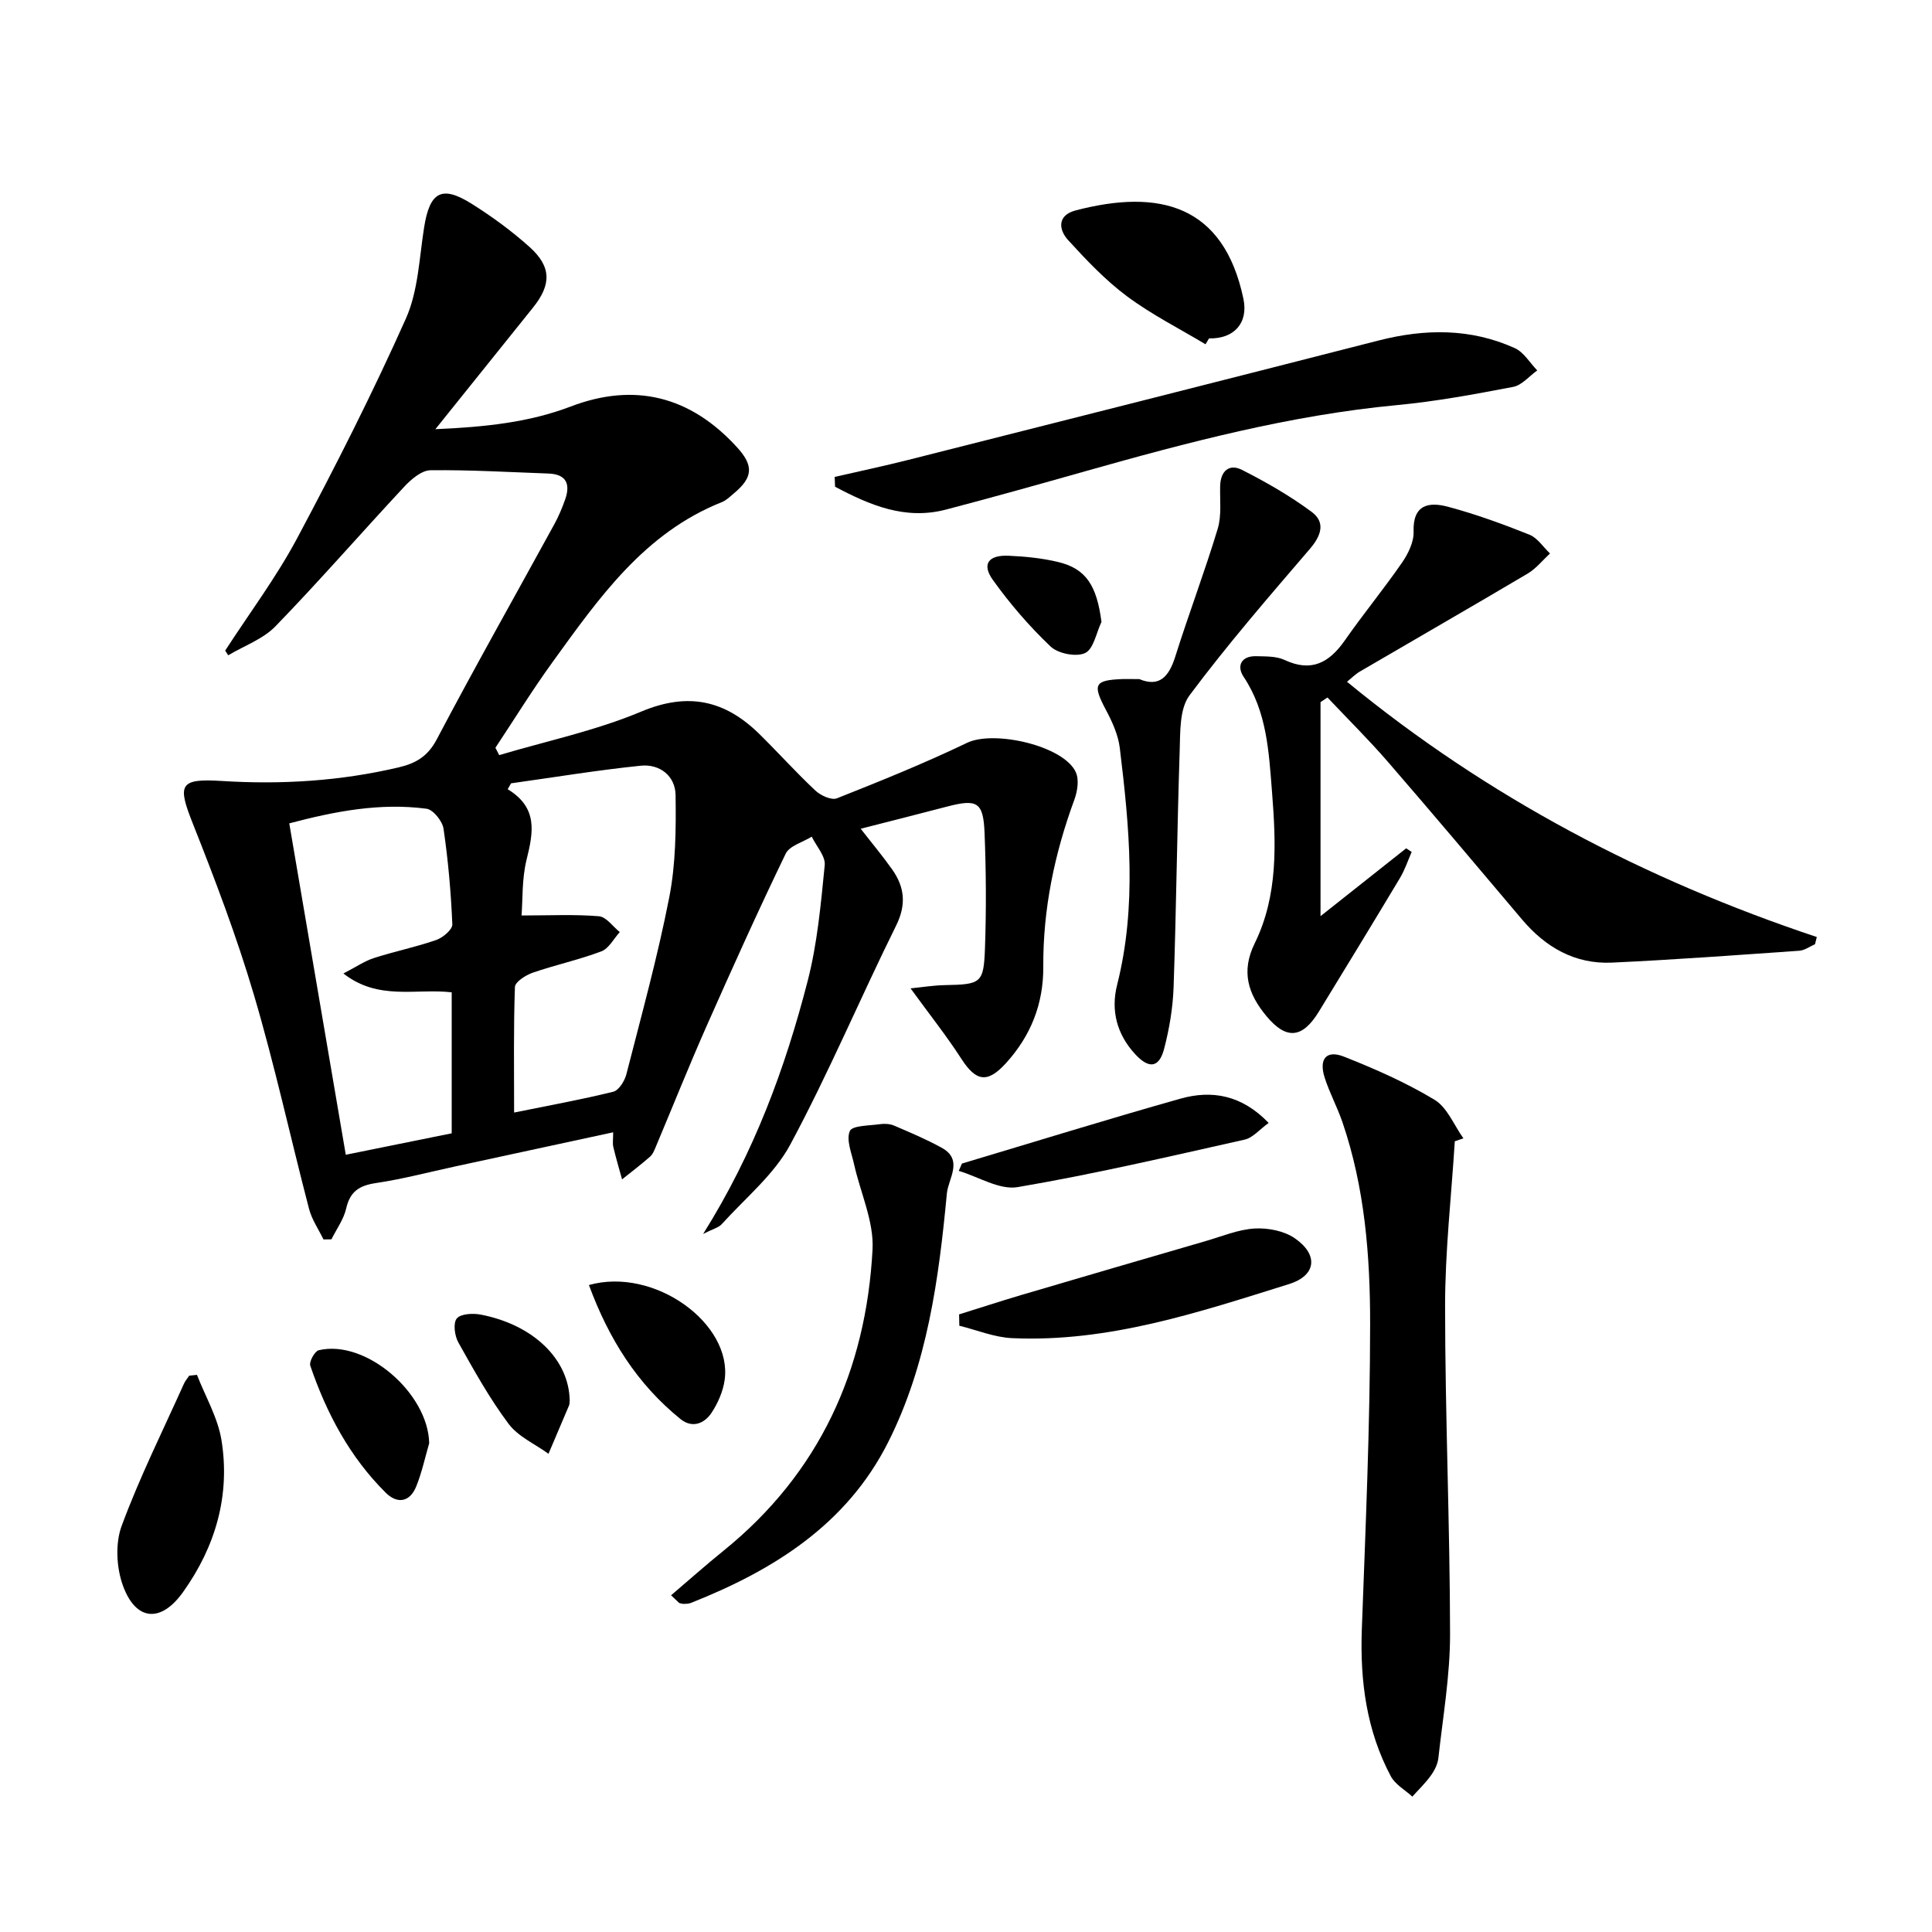
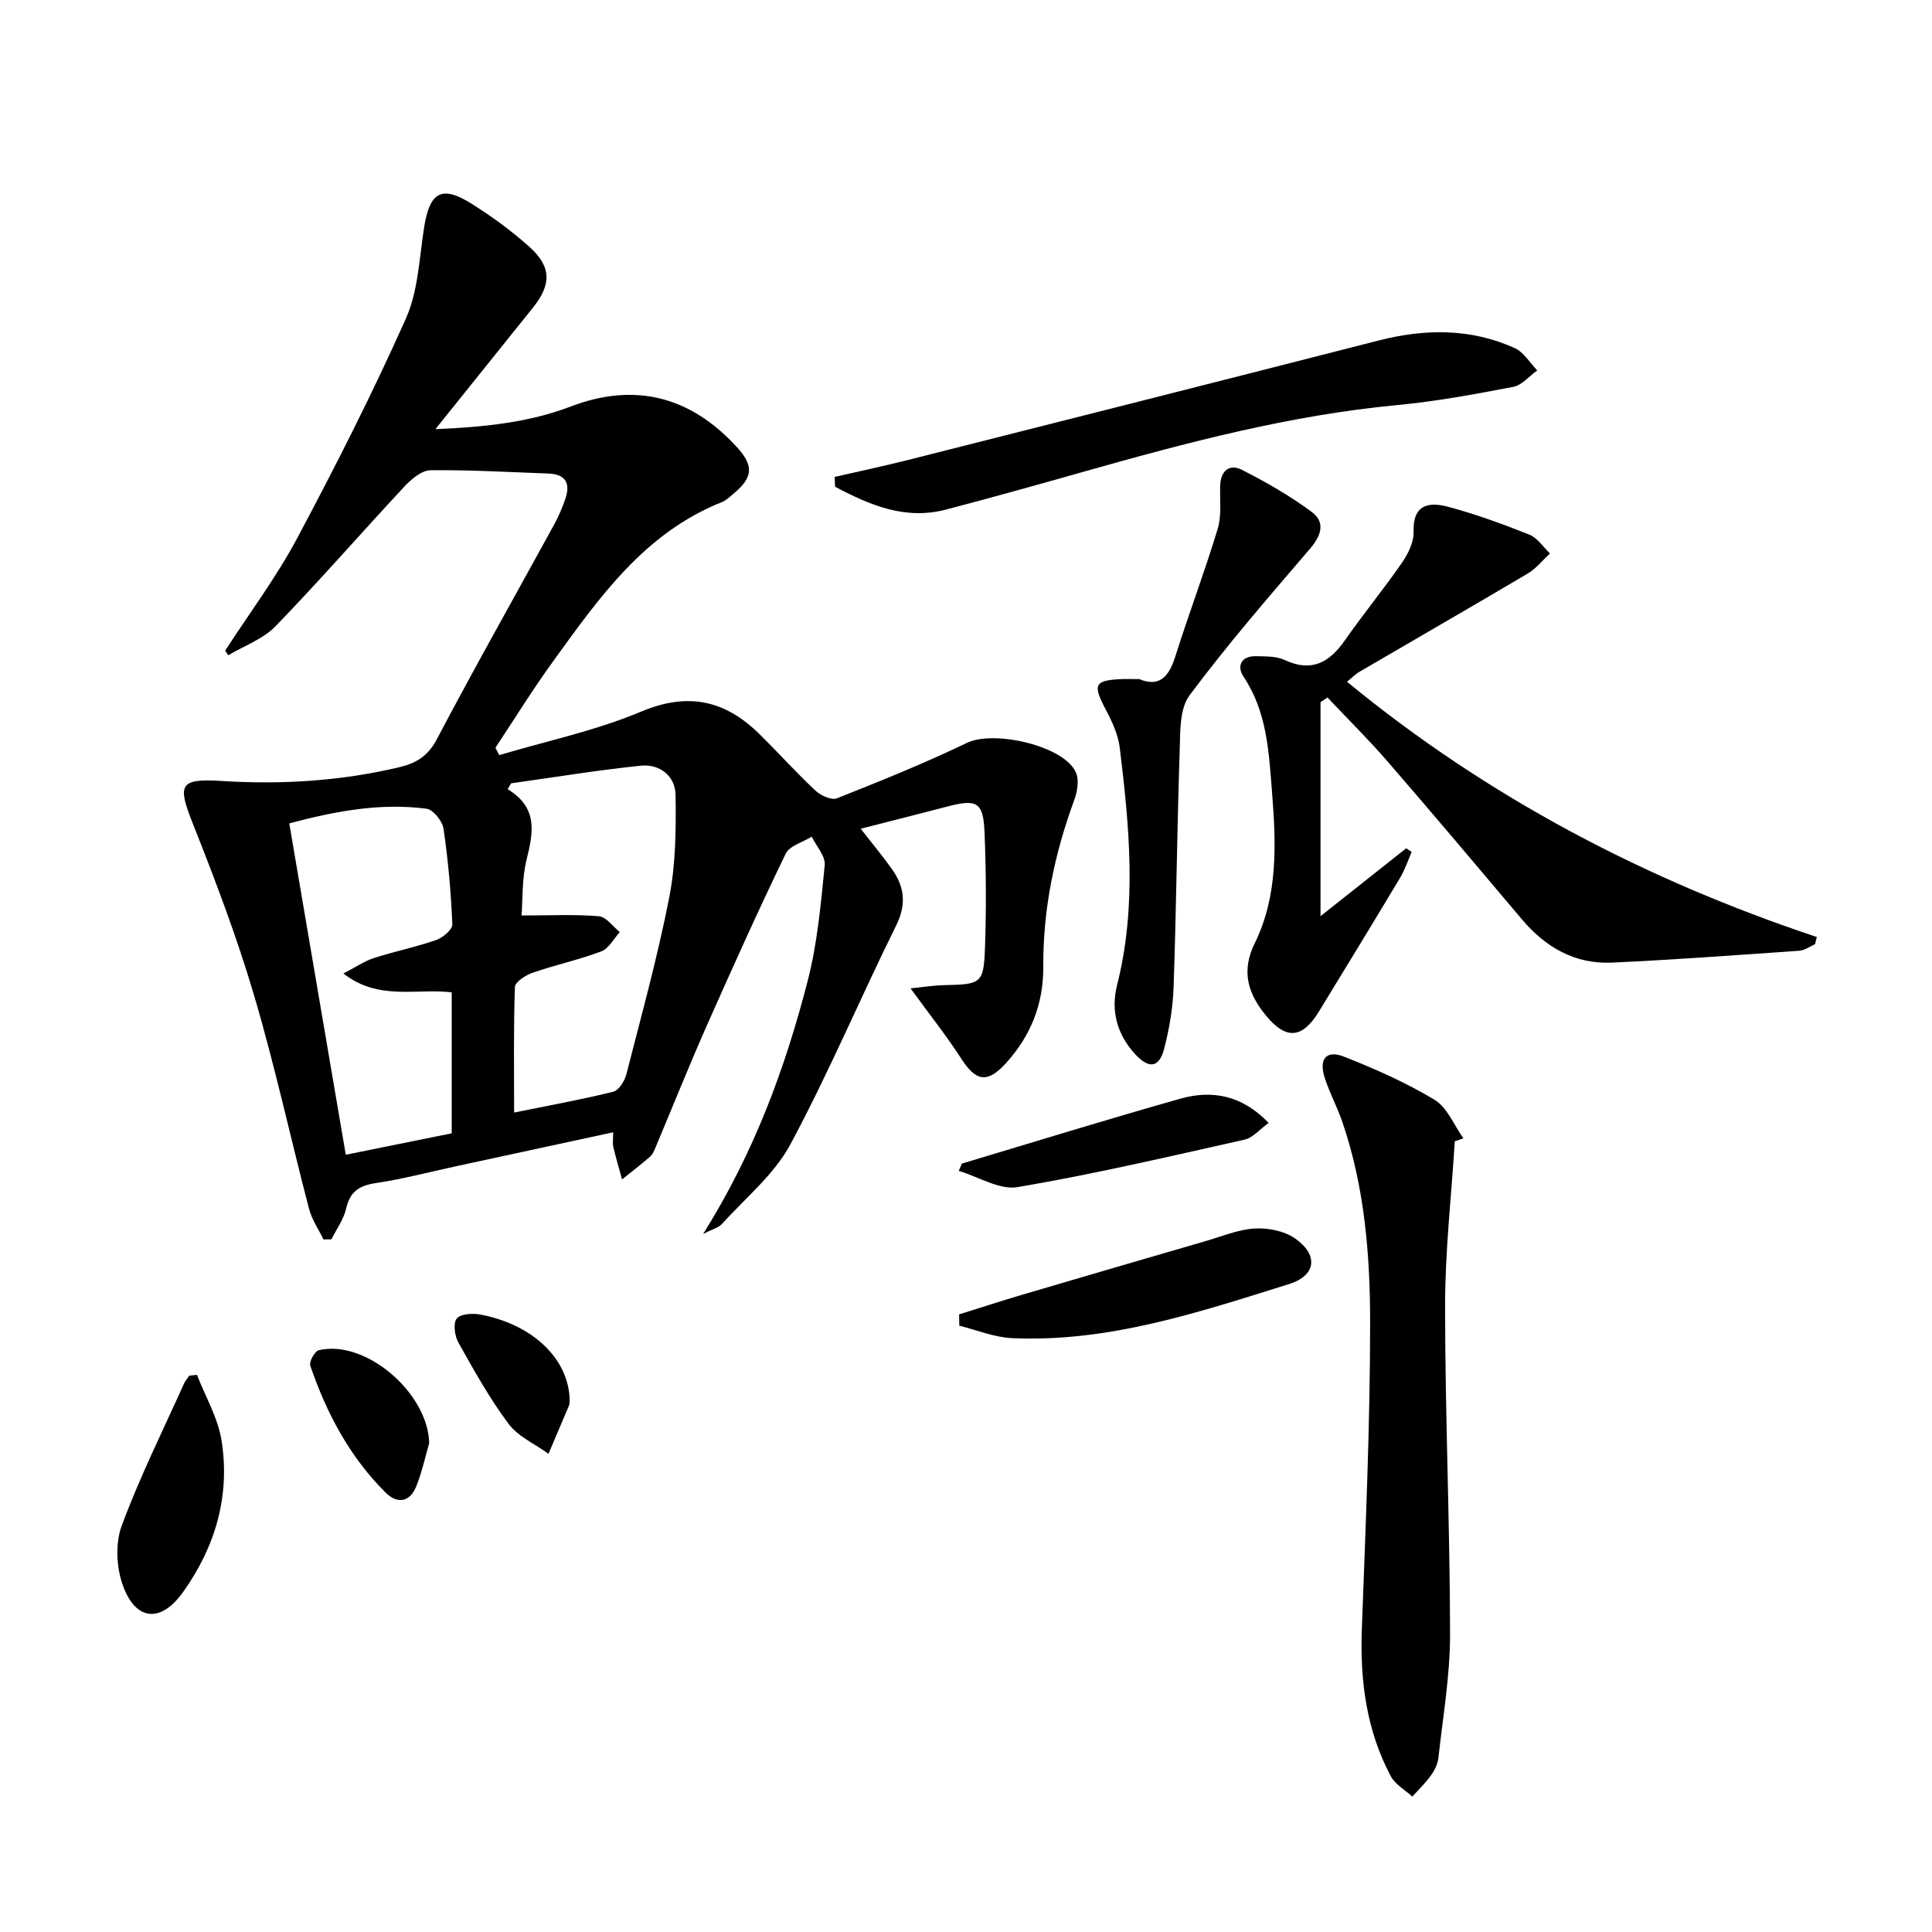
<svg xmlns="http://www.w3.org/2000/svg" enable-background="new 0 0 400 400" viewBox="0 0 400 400">
  <path d="m46.62 134.7c5.01-7.73 10.58-15.17 14.9-23.26 7.96-14.92 15.62-30.04 22.51-45.47 2.56-5.73 2.77-12.55 3.78-18.91 1.17-7.32 3.62-8.77 9.81-4.89 4.21 2.64 8.28 5.62 11.98 8.93 4.6 4.11 4.59 7.82.74 12.6-6.46 8.03-12.9 16.06-20.2 25.16 10.36-.46 19.38-1.4 28.03-4.7 13.14-5.01 24.72-2.21 34.44 8.46 3.48 3.82 3.3 6.25-.74 9.59-.77.64-1.52 1.4-2.42 1.75-16.07 6.39-25.46 19.87-35.03 33.09-4.17 5.76-7.92 11.84-11.85 17.77.26.51.53 1.01.79 1.52 9.83-2.93 19.99-5.06 29.39-9.01 9.75-4.1 17.4-2.33 24.5 4.67 3.91 3.85 7.58 7.94 11.58 11.69 1.09 1.02 3.32 2.04 4.45 1.59 9.08-3.6 18.15-7.26 26.95-11.49 5.59-2.68 20.08.62 22.52 6.12.69 1.56.32 3.94-.32 5.67-4.11 11.18-6.5 22.65-6.43 34.58.05 7.69-2.59 14.31-7.73 19.96-3.84 4.22-6.2 3.8-9.24-.92-3.02-4.68-6.5-9.06-10.51-14.57 2.58-.26 4.82-.63 7.07-.67 7.53-.15 8.08-.35 8.34-7.7.28-7.95.23-15.93-.09-23.88-.26-6.35-1.55-7.01-7.78-5.38-5.75 1.51-11.52 2.96-17.86 4.58 2.36 3.04 4.56 5.66 6.53 8.45 2.57 3.66 2.95 7.27.79 11.63-7.44 15.03-13.96 30.53-21.89 45.29-3.35 6.24-9.31 11.08-14.18 16.48-.68.75-1.88 1.02-3.87 2.04 10.59-16.9 16.97-34.3 21.62-52.3 2.02-7.81 2.75-15.98 3.55-24.04.19-1.86-1.74-3.94-2.69-5.91-1.85 1.16-4.6 1.88-5.4 3.54-5.7 11.8-11.09 23.76-16.4 35.75-3.63 8.2-6.95 16.53-10.43 24.79-.32.76-.64 1.64-1.23 2.16-1.87 1.65-3.87 3.16-5.81 4.72-.61-2.23-1.28-4.46-1.81-6.71-.18-.77-.03-1.63-.03-3.04-11.09 2.4-21.84 4.72-32.58 7.04-5.51 1.19-10.98 2.64-16.54 3.47-3.44.51-5.36 1.74-6.16 5.27-.51 2.24-2 4.26-3.05 6.38-.55.01-1.1.01-1.65.02-1.02-2.11-2.41-4.11-2.99-6.34-3.85-14.76-7.09-29.69-11.41-44.3-3.56-12.04-8.03-23.83-12.67-35.51-3.18-8.01-2.78-9.32 5.98-8.77 12.37.78 24.56.03 36.65-2.81 3.56-.84 6.03-2.26 7.9-5.81 7.9-15 16.25-29.76 24.39-44.63.87-1.6 1.58-3.31 2.19-5.03 1.13-3.21.23-5.24-3.47-5.37-8.14-.29-16.28-.78-24.41-.68-1.83.02-3.98 1.85-5.41 3.38-8.94 9.59-17.55 19.5-26.67 28.91-2.58 2.67-6.5 4.05-9.8 6.02-.22-.33-.42-.65-.63-.97zm46.9 99.94c0-10.13 0-19.56 0-29.19-7.38-.86-15.16 1.79-22.42-3.9 2.61-1.35 4.37-2.57 6.32-3.2 4.26-1.37 8.68-2.27 12.91-3.74 1.37-.48 3.37-2.17 3.32-3.23-.28-6.61-.86-13.24-1.82-19.79-.23-1.58-2.14-3.97-3.52-4.15-9.63-1.27-18.98.53-28.42 3.03 3.95 23.15 7.79 45.67 11.7 68.61 7.54-1.53 14.65-2.97 21.93-4.44zm12.29-72.46c-.23.41-.47.81-.7 1.22 6.35 3.85 5.29 8.99 3.91 14.59-.99 4.01-.78 8.32-1.04 11.55 5.92 0 11-.26 16.03.16 1.52.13 2.87 2.13 4.31 3.28-1.26 1.37-2.27 3.41-3.82 3.99-4.63 1.75-9.52 2.8-14.21 4.42-1.45.5-3.64 1.9-3.68 2.96-.3 8.42-.17 16.87-.17 25.99 7.31-1.48 13.97-2.69 20.53-4.31 1.15-.29 2.35-2.21 2.71-3.6 3.12-12.19 6.48-24.35 8.89-36.69 1.34-6.88 1.4-14.09 1.3-21.14-.06-3.94-3.26-6.47-7.2-6.07-8.99.92-17.91 2.4-26.86 3.65z" />
  <path d="m273.4 145.37v44.31c6.73-5.33 12.23-9.69 17.74-14.05.38.25.75.51 1.13.76-.79 1.8-1.41 3.7-2.41 5.37-5.55 9.27-11.18 18.49-16.82 27.71-3.4 5.55-6.74 5.85-10.85.89-3.74-4.5-5.32-9.16-2.41-15.07 4.86-9.9 4.42-20.63 3.58-31.3-.66-8.27-1.02-16.57-5.89-23.88-1.46-2.18-.54-4.33 2.61-4.25 1.97.05 4.16-.02 5.86.77 5.6 2.62 9.28.56 12.51-4.07 3.8-5.44 8.03-10.59 11.81-16.05 1.28-1.85 2.48-4.3 2.41-6.43-.19-5.7 3.24-6.2 7.13-5.16 5.73 1.53 11.34 3.58 16.85 5.78 1.67.67 2.86 2.56 4.26 3.89-1.52 1.4-2.86 3.11-4.6 4.15-11.55 6.84-23.19 13.53-34.77 20.3-.96.56-1.76 1.39-2.66 2.11 29.12 23.93 61.75 41 97.27 52.85-.12.5-.25 1-.37 1.49-1.08.47-2.14 1.27-3.25 1.35-12.93.9-25.86 1.86-38.8 2.46-7.66.35-13.75-3.17-18.64-8.97-9.23-10.93-18.45-21.87-27.82-32.69-3.96-4.57-8.28-8.83-12.43-13.23-.49.33-.97.65-1.44.96z" />
  <path d="m301.2 236.29c-.71 11.4-2.02 22.8-2.01 34.19.01 22.62 1 45.23 1.03 67.85.01 8.55-1.48 17.12-2.42 25.66-.14 1.26-.8 2.57-1.56 3.62-1.12 1.57-2.54 2.92-3.83 4.36-1.52-1.39-3.55-2.51-4.46-4.22-5.04-9.48-6.38-19.71-6-30.36.77-21.08 1.71-42.18 1.72-63.27.01-14.08-1.1-28.22-5.72-41.75-1.07-3.13-2.67-6.08-3.68-9.22-1.26-3.91.32-5.83 3.99-4.38 6.44 2.54 12.85 5.37 18.75 8.93 2.63 1.59 4.02 5.25 5.97 7.98-.59.2-1.19.41-1.78.61z" />
  <path d="m172.81 98.74c5.06-1.16 10.15-2.24 15.19-3.51 32.48-8.21 64.95-16.42 97.41-24.73 9.62-2.46 19.08-2.56 28.22 1.58 1.86.84 3.11 3.04 4.64 4.61-1.65 1.18-3.17 3.06-4.98 3.41-7.96 1.52-15.97 3.01-24.03 3.77-22.09 2.08-43.38 7.71-64.61 13.71-9.58 2.71-19.16 5.4-28.79 7.92-8.49 2.23-15.83-.95-22.97-4.73-.03-.68-.06-1.35-.08-2.03z" />
  <path d="m235.88 140.6c4.19 1.75 6.15-.53 7.46-4.7 2.79-8.85 6.09-17.54 8.77-26.41.84-2.76.43-5.92.51-8.89.09-3.1 1.88-4.65 4.51-3.32 5 2.53 9.92 5.36 14.42 8.69 2.93 2.16 2.01 4.93-.37 7.69-8.52 9.94-17.11 19.85-24.92 30.33-2.08 2.8-1.89 7.6-2.02 11.5-.54 16.3-.7 32.61-1.26 48.91-.15 4.27-.88 8.6-1.96 12.74-1.03 3.96-3.14 4.21-5.99 1.12-3.79-4.11-5.09-9.04-3.74-14.36 4.12-16.33 2.54-32.69.55-49.05-.33-2.71-1.57-5.43-2.88-7.89-2.8-5.27-2.41-6.15 3.5-6.37 1-.02 2 .01 3.42.01z" />
-   <path d="m138.94 330.29c3.61-3.08 7.16-6.24 10.85-9.22 19.86-16.06 29.52-37.34 30.86-62.37.31-5.81-2.52-11.77-3.83-17.68-.51-2.3-1.66-5.04-.87-6.85.52-1.17 4.02-1.1 6.22-1.42.96-.14 2.08-.08 2.96.3 3.34 1.43 6.7 2.85 9.87 4.6 4.52 2.5 1.32 6.41 1.04 9.43-1.67 17.73-4.05 35.44-12.18 51.56-8.57 16.99-23.69 26.45-40.8 33.22-.45.18-.98.2-1.47.21-.32.01-.64-.12-.96-.18-.57-.52-1.13-1.06-1.69-1.6z" />
  <path d="m198.57 272.13c4.3-1.34 8.58-2.74 12.9-4.02 12.72-3.75 25.46-7.47 38.19-11.17 3.35-.97 6.69-2.39 10.1-2.59 2.76-.16 6.11.49 8.33 2.03 4.92 3.4 4.45 7.7-1.2 9.47-18.68 5.84-37.36 12.1-57.33 11.2-3.68-.16-7.3-1.68-10.94-2.57-.02-.78-.03-1.56-.05-2.35z" />
-   <path d="m249.59 71.28c-5.45-3.27-11.18-6.16-16.25-9.93-4.47-3.33-8.4-7.48-12.18-11.62-2.04-2.23-2.25-5.17 1.52-6.16 17.33-4.54 30.67-1.19 34.76 18.31 1.05 5.01-1.97 8.31-7.12 8.18-.25.41-.49.81-.73 1.22z" />
  <path d="m40.78 284.65c1.74 4.49 4.31 8.84 5.07 13.49 1.86 11.47-1.24 22.08-7.95 31.48-4.58 6.43-9.78 6.02-12.45-1.34-1.35-3.72-1.61-8.72-.26-12.37 3.71-10.04 8.51-19.67 12.91-29.46.26-.58.71-1.09 1.08-1.63.54-.06 1.07-.12 1.6-.17z" />
  <path d="m199.16 240.9c15.07-4.5 30.09-9.16 45.22-13.43 6.55-1.85 12.74-.75 18.28 5.02-1.9 1.37-3.29 3.09-4.99 3.46-15.62 3.5-31.22 7.15-46.98 9.83-3.76.64-8.11-2.15-12.19-3.36.22-.5.44-1.01.66-1.52z" />
-   <path d="m121.93 266.05c13.57-3.8 29.74 8.02 28.1 19.67-.33 2.35-1.39 4.78-2.71 6.78-1.49 2.25-4 3.26-6.42 1.31-8.96-7.24-14.84-16.56-18.97-27.76z" />
+   <path d="m121.93 266.05z" />
  <path d="m88.86 298.81c-.87 2.99-1.52 6.06-2.68 8.93-1.31 3.25-3.89 3.71-6.31 1.32-7.46-7.4-12.27-16.47-15.63-26.31-.28-.82.92-3 1.75-3.2 9.72-2.3 22.66 8.86 22.87 19.26z" />
  <path d="m117.95 289.99c-.04.33-.01.68-.13.98-1.41 3.35-2.84 6.68-4.26 10.02-2.81-2.04-6.3-3.56-8.28-6.22-3.93-5.25-7.15-11.06-10.37-16.8-.78-1.38-1.13-4-.35-4.98.79-.99 3.34-1.13 4.95-.82 10.98 2.11 18.32 9.32 18.44 17.82z" />
-   <path d="m228.05 128.76c-1.08 2.25-1.63 5.61-3.38 6.44-1.83.87-5.6.13-7.15-1.34-4.41-4.19-8.44-8.87-11.98-13.82-2.31-3.24-.9-5.16 3.27-4.98 3.46.15 6.97.5 10.32 1.31 5.76 1.4 7.94 4.89 8.92 12.39z" />
</svg>